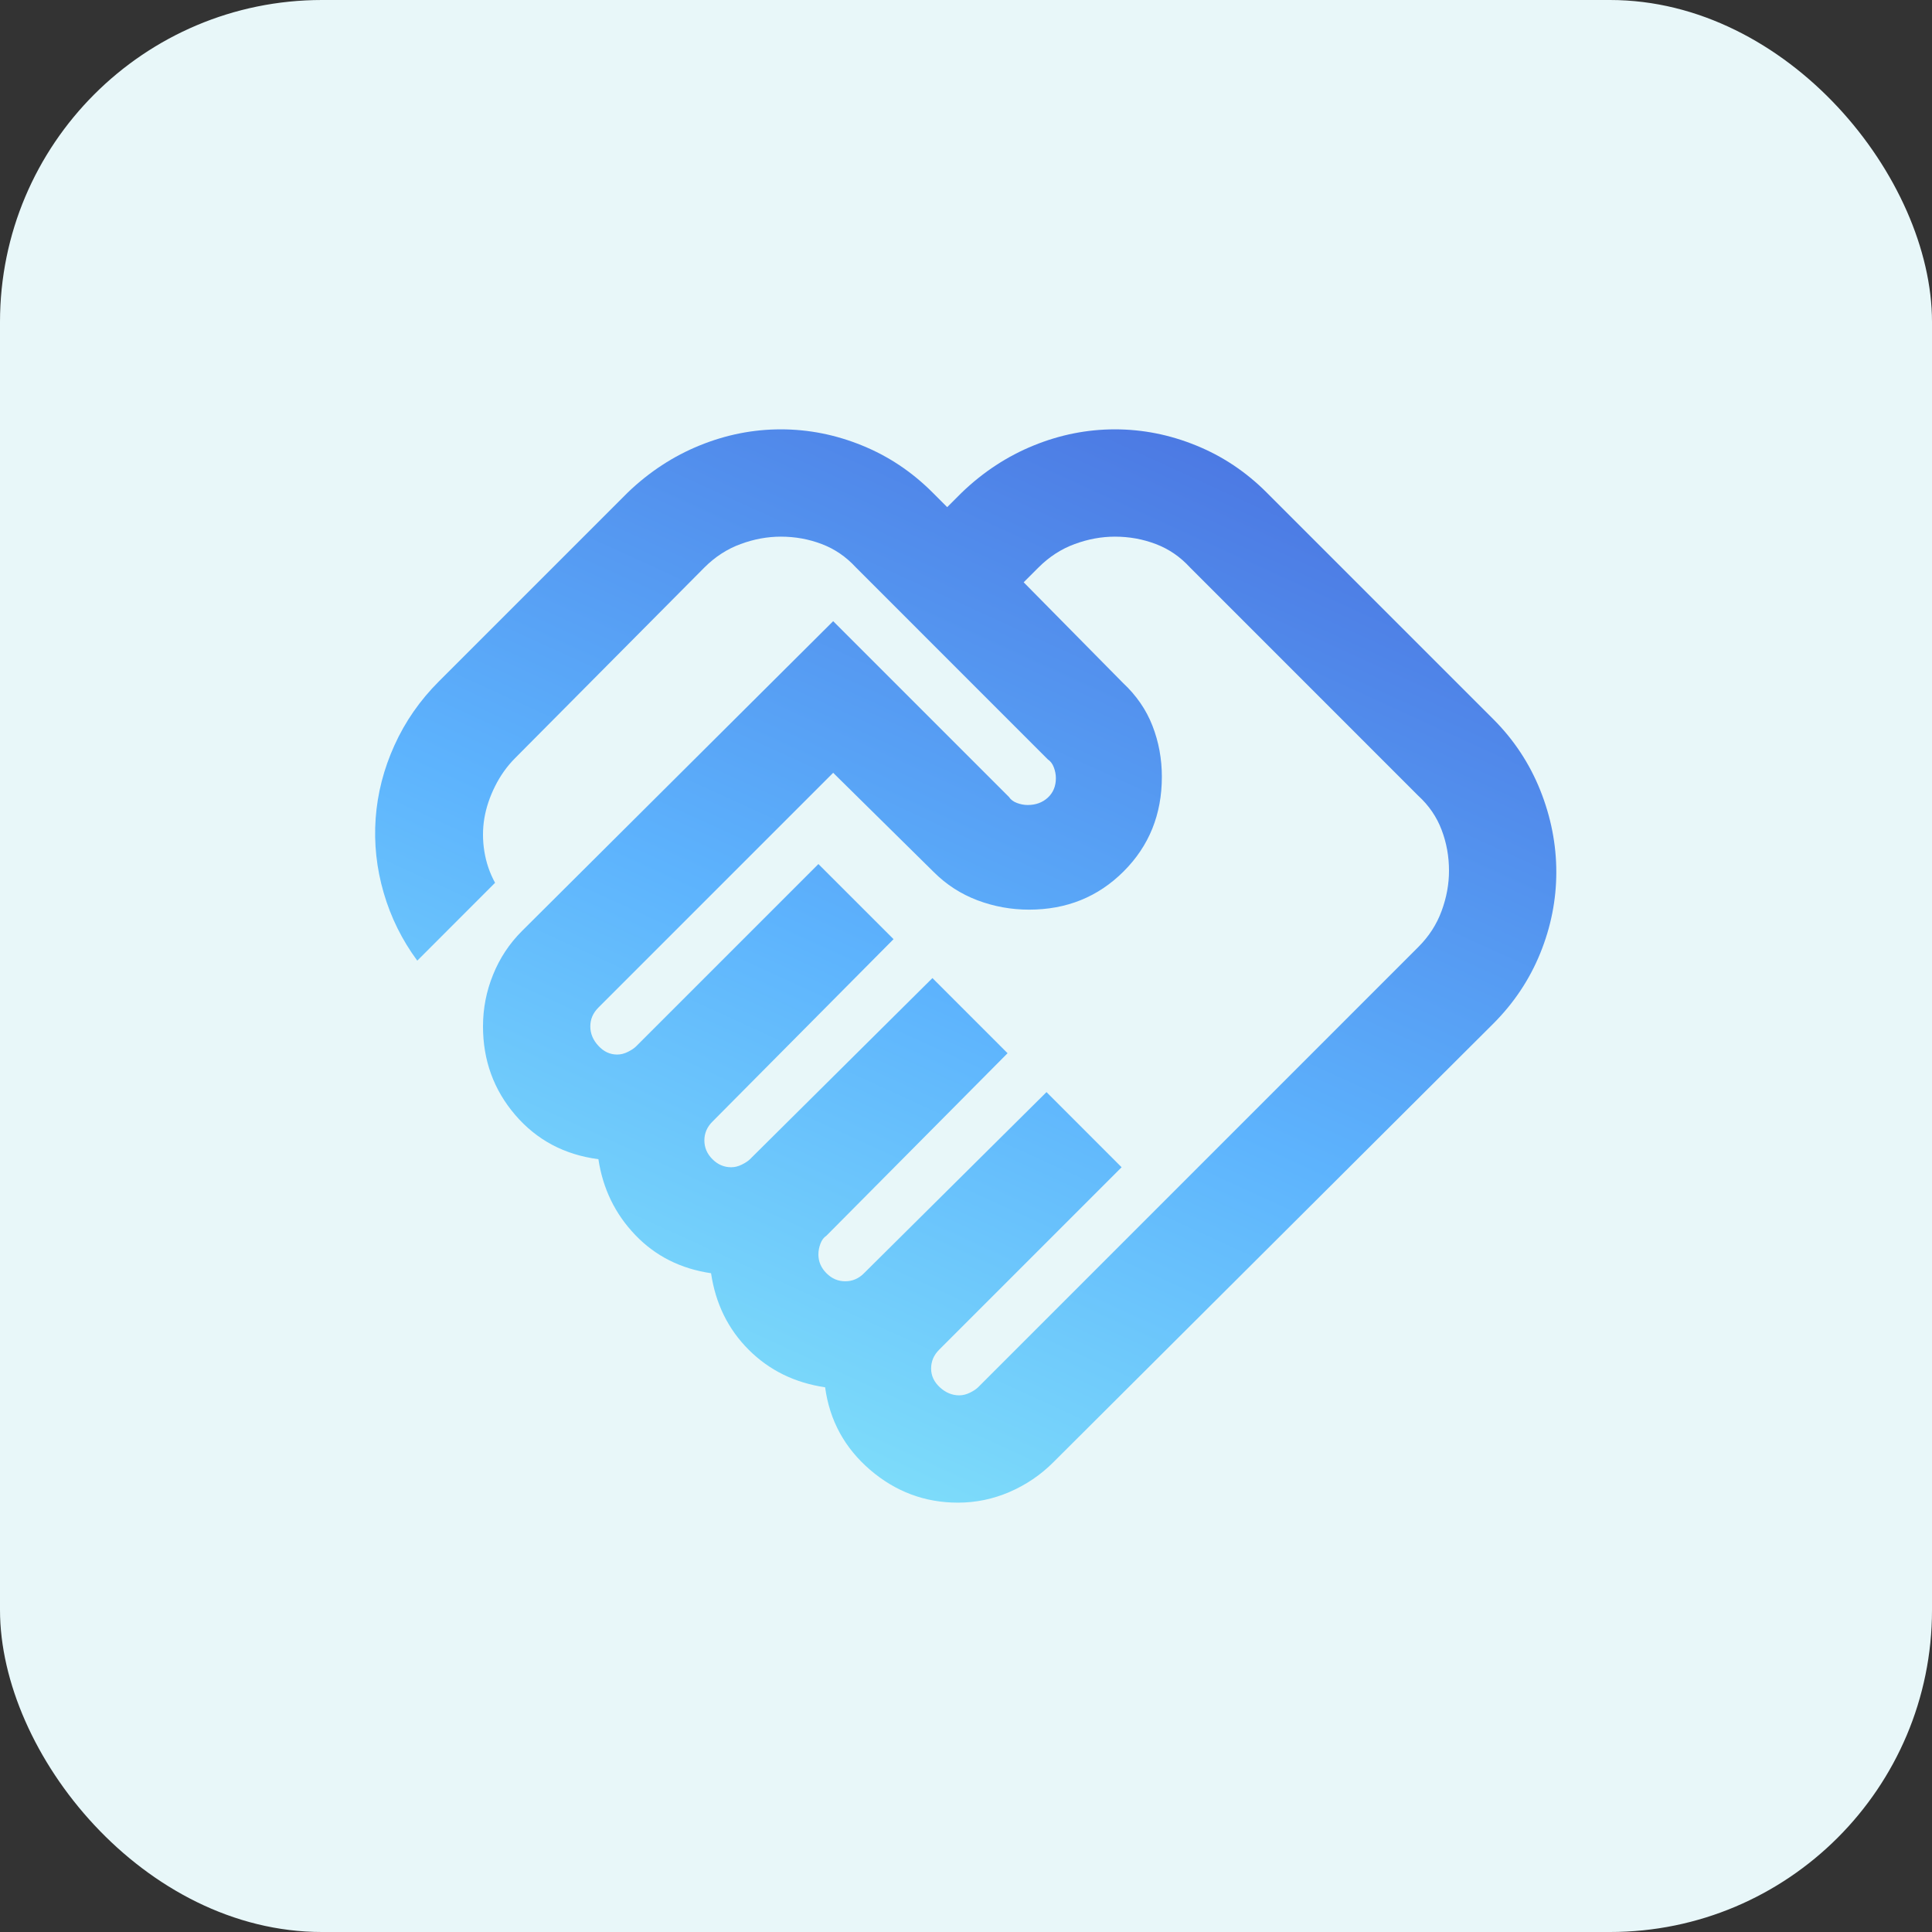
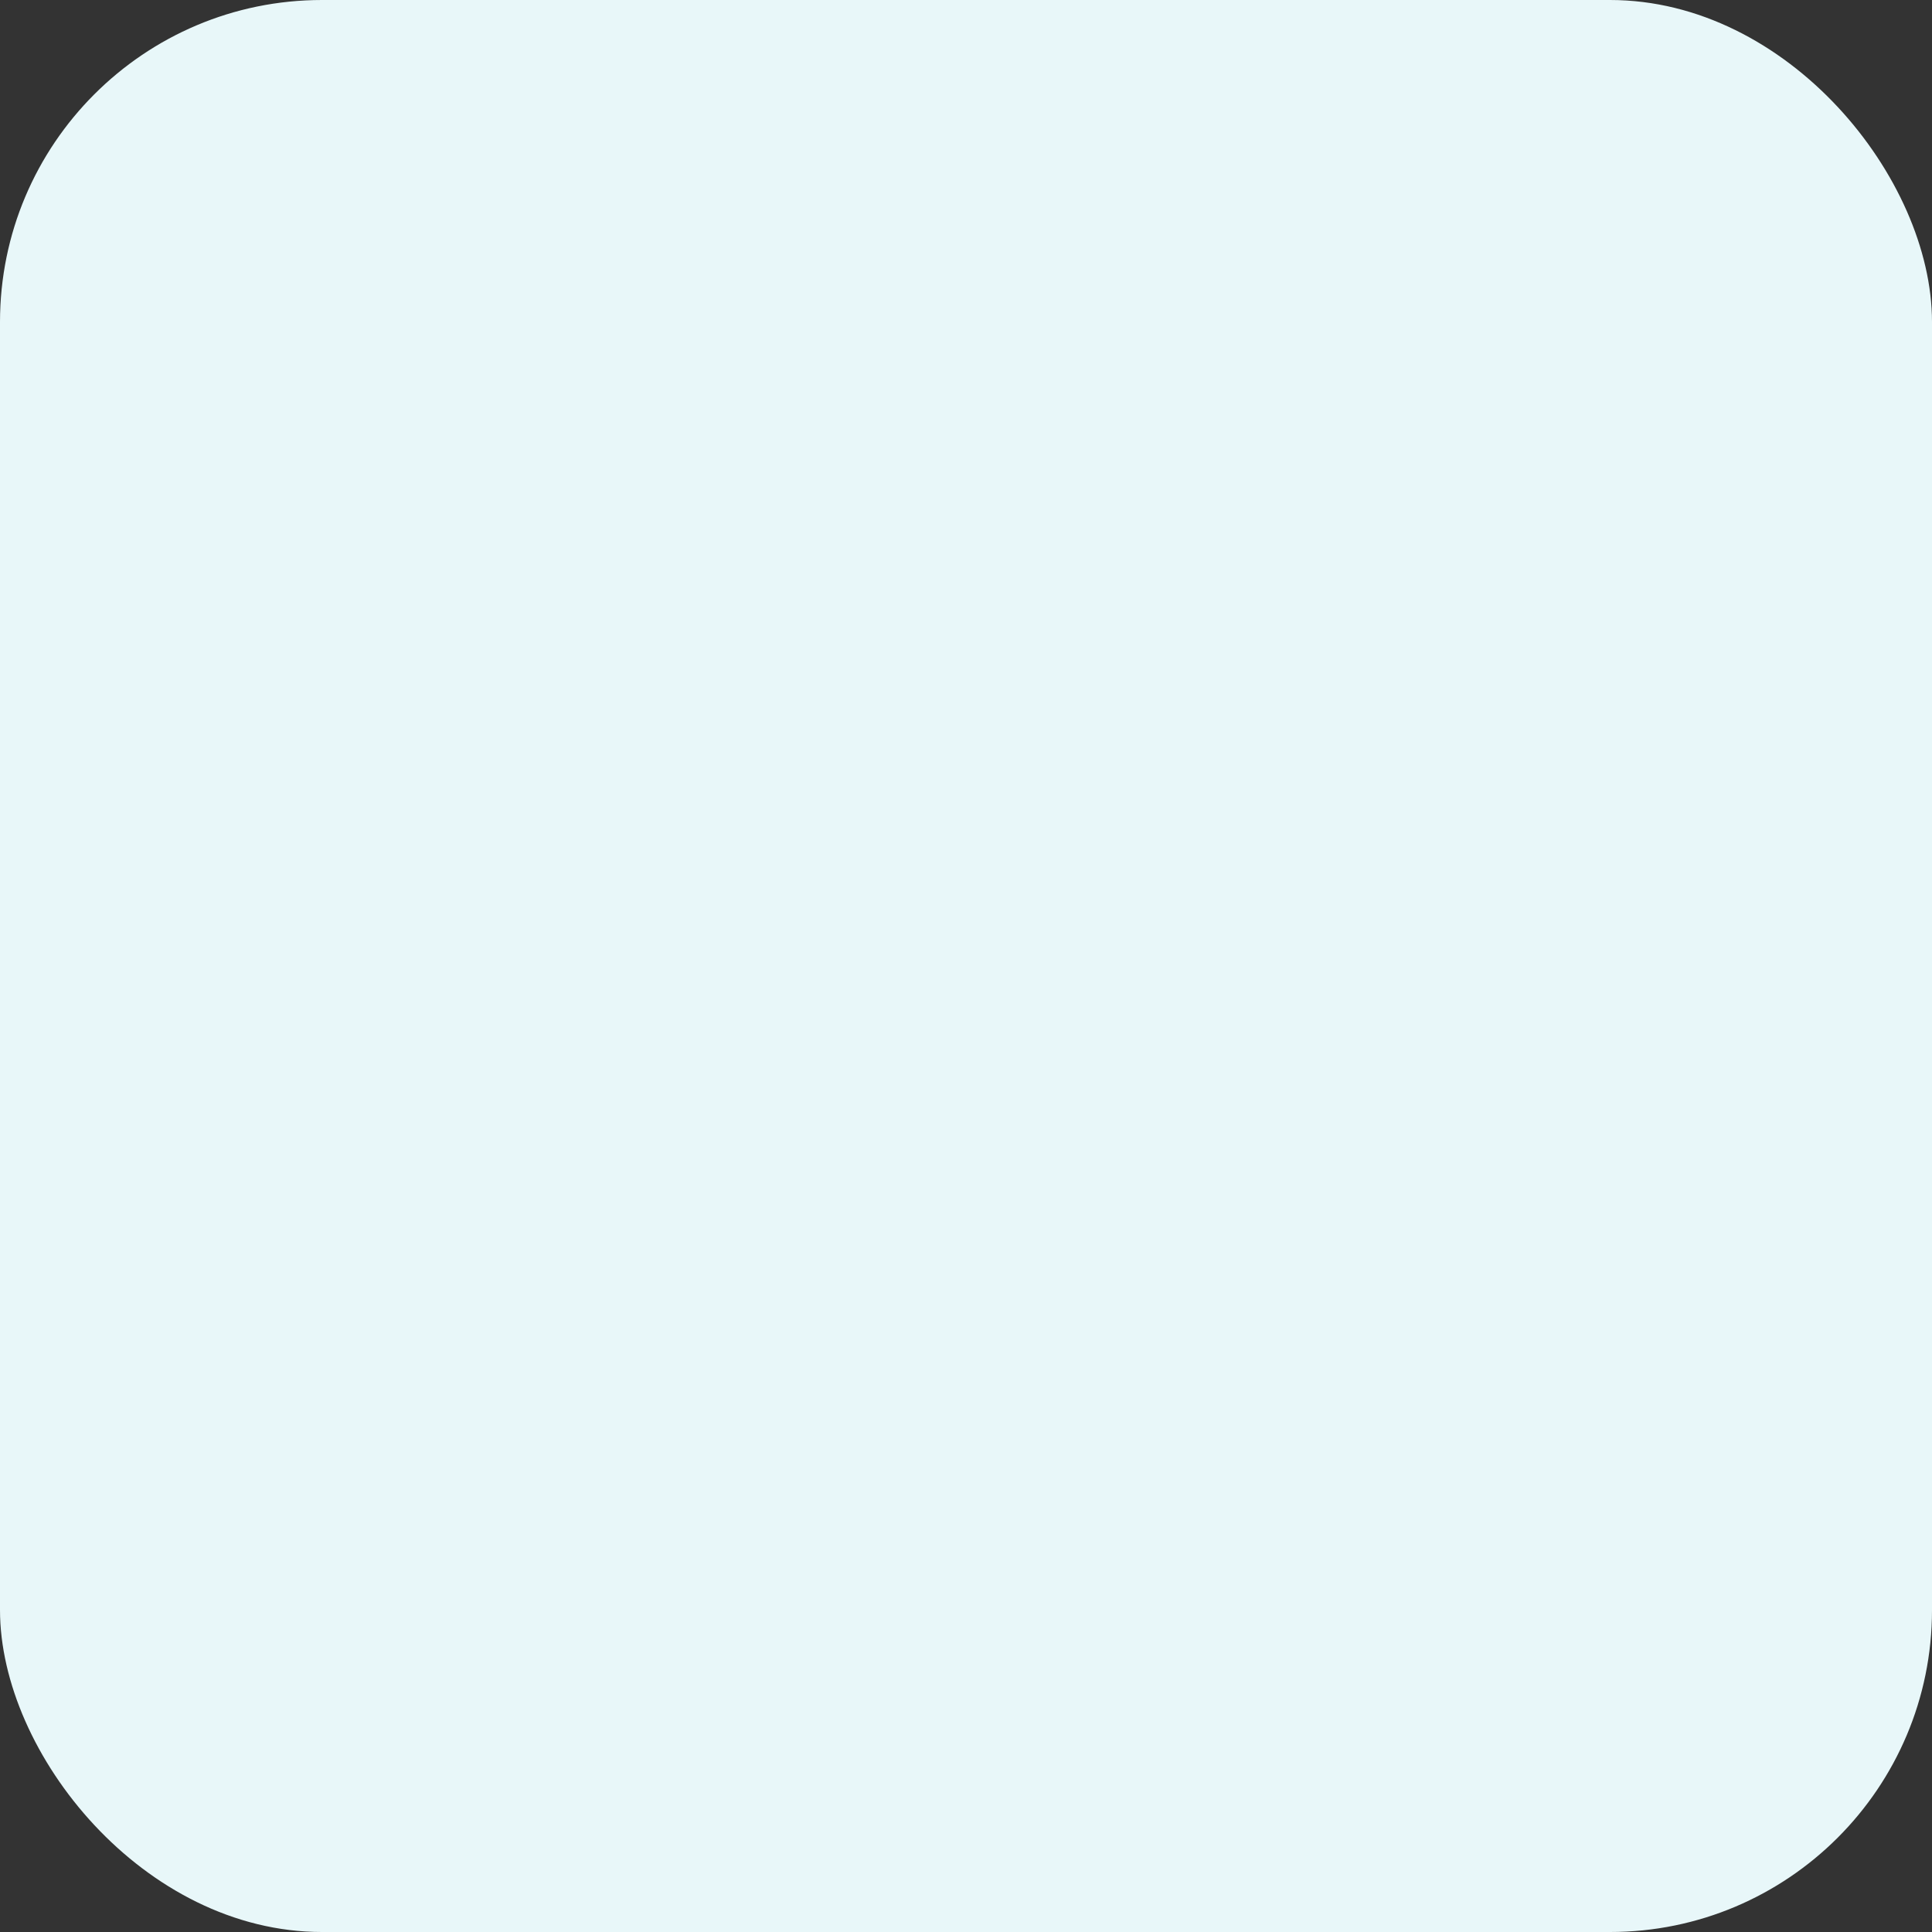
<svg xmlns="http://www.w3.org/2000/svg" width="48" height="48" viewBox="0 0 48 48" fill="none">
  <rect x="0" y="0" width="48" height="48" fill="#333333" stroke="none" />
  <rect width="48" height="48" rx="8" fill="#E8F7F9" />
  <mask id="mask0_805_784" style="mask-type:alpha" maskUnits="userSpaceOnUse" x="8" y="8" width="32" height="32">
-     <rect x="8" y="8" width="32" height="32" fill="#D9D9D9" />
-   </mask>
+     </mask>
  <g mask="url(#mask0_805_784)">
-     <path d="M23.833 34.667C23.922 34.667 24.011 34.644 24.1 34.6C24.189 34.556 24.255 34.511 24.3 34.467L35.233 23.533C35.5 23.267 35.694 22.967 35.816 22.633C35.939 22.3 36 21.967 36 21.633C36 21.278 35.939 20.939 35.816 20.617C35.694 20.294 35.5 20.011 35.233 19.767L29.567 14.1C29.322 13.833 29.039 13.639 28.716 13.517C28.394 13.394 28.055 13.333 27.7 13.333C27.366 13.333 27.033 13.394 26.7 13.517C26.366 13.639 26.067 13.833 25.8 14.1L25.433 14.467L27.9 16.967C28.233 17.278 28.478 17.633 28.633 18.033C28.789 18.433 28.866 18.855 28.866 19.3C28.866 20.233 28.55 21.017 27.916 21.65C27.283 22.283 26.5 22.6 25.567 22.6C25.122 22.6 24.694 22.522 24.283 22.367C23.872 22.211 23.511 21.978 23.2 21.667L20.7 19.2L14.867 25.033C14.8 25.1 14.75 25.172 14.716 25.25C14.683 25.328 14.666 25.411 14.666 25.5C14.666 25.678 14.733 25.839 14.867 25.983C15 26.128 15.155 26.2 15.333 26.2C15.422 26.2 15.511 26.178 15.6 26.133C15.689 26.089 15.755 26.044 15.8 26L20.333 21.467L22.2 23.333L17.7 27.867C17.633 27.933 17.583 28.006 17.55 28.083C17.517 28.161 17.5 28.244 17.5 28.333C17.5 28.511 17.567 28.667 17.7 28.8C17.833 28.933 17.989 29 18.166 29C18.255 29 18.344 28.978 18.433 28.933C18.522 28.889 18.589 28.844 18.633 28.8L23.166 24.3L25.033 26.167L20.533 30.7C20.466 30.744 20.416 30.811 20.383 30.9C20.35 30.989 20.333 31.078 20.333 31.167C20.333 31.344 20.4 31.5 20.533 31.633C20.666 31.767 20.822 31.833 21 31.833C21.089 31.833 21.172 31.817 21.25 31.783C21.328 31.75 21.4 31.7 21.466 31.633L26 27.133L27.866 29L23.333 33.533C23.267 33.6 23.216 33.672 23.183 33.75C23.15 33.828 23.133 33.911 23.133 34C23.133 34.178 23.205 34.333 23.35 34.467C23.494 34.6 23.655 34.667 23.833 34.667ZM23.8 37.333C22.978 37.333 22.25 37.061 21.616 36.517C20.983 35.972 20.611 35.289 20.5 34.467C19.744 34.355 19.111 34.044 18.6 33.533C18.089 33.022 17.778 32.389 17.666 31.633C16.911 31.522 16.283 31.206 15.783 30.683C15.283 30.161 14.978 29.533 14.867 28.8C14.022 28.689 13.333 28.322 12.8 27.7C12.267 27.078 12 26.344 12 25.5C12 25.055 12.083 24.628 12.25 24.217C12.416 23.805 12.655 23.444 12.966 23.133L20.7 15.433L25.067 19.8C25.111 19.867 25.178 19.917 25.267 19.95C25.355 19.983 25.444 20 25.533 20C25.733 20 25.9 19.939 26.033 19.817C26.166 19.694 26.233 19.533 26.233 19.333C26.233 19.244 26.216 19.155 26.183 19.067C26.15 18.978 26.1 18.911 26.033 18.867L21.267 14.1C21.022 13.833 20.739 13.639 20.416 13.517C20.094 13.394 19.755 13.333 19.4 13.333C19.067 13.333 18.733 13.394 18.4 13.517C18.067 13.639 17.767 13.833 17.5 14.1L12.8 18.833C12.6 19.033 12.433 19.267 12.3 19.533C12.166 19.8 12.078 20.067 12.033 20.333C11.989 20.6 11.989 20.872 12.033 21.15C12.078 21.428 12.166 21.689 12.3 21.933L10.367 23.867C9.989 23.355 9.711 22.794 9.533 22.183C9.355 21.572 9.289 20.956 9.333 20.333C9.378 19.711 9.533 19.105 9.8 18.517C10.066 17.928 10.433 17.4 10.9 16.933L15.6 12.233C16.133 11.722 16.728 11.333 17.383 11.067C18.039 10.8 18.711 10.667 19.4 10.667C20.089 10.667 20.761 10.8 21.416 11.067C22.072 11.333 22.655 11.722 23.166 12.233L23.533 12.6L23.9 12.233C24.433 11.722 25.028 11.333 25.683 11.067C26.339 10.8 27.011 10.667 27.7 10.667C28.389 10.667 29.061 10.8 29.716 11.067C30.372 11.333 30.955 11.722 31.466 12.233L37.1 17.867C37.611 18.378 38 18.967 38.267 19.633C38.533 20.3 38.666 20.978 38.666 21.667C38.666 22.355 38.533 23.028 38.267 23.683C38 24.339 37.611 24.922 37.1 25.433L26.166 36.333C25.855 36.644 25.494 36.889 25.083 37.067C24.672 37.244 24.244 37.333 23.8 37.333Z" fill="url(#paint0_linear_805_784)" />
-   </g>
+     </g>
  <defs>
    <linearGradient id="paint0_linear_805_784" x1="33.688" y1="-1.952" x2="11.041" y2="47.648" gradientUnits="userSpaceOnUse">
      <stop stop-color="#3D46CC" />
      <stop offset="0.523" stop-color="#5DB3FD" />
      <stop offset="0.922" stop-color="#99FFF7" />
    </linearGradient>
  </defs>
</svg>